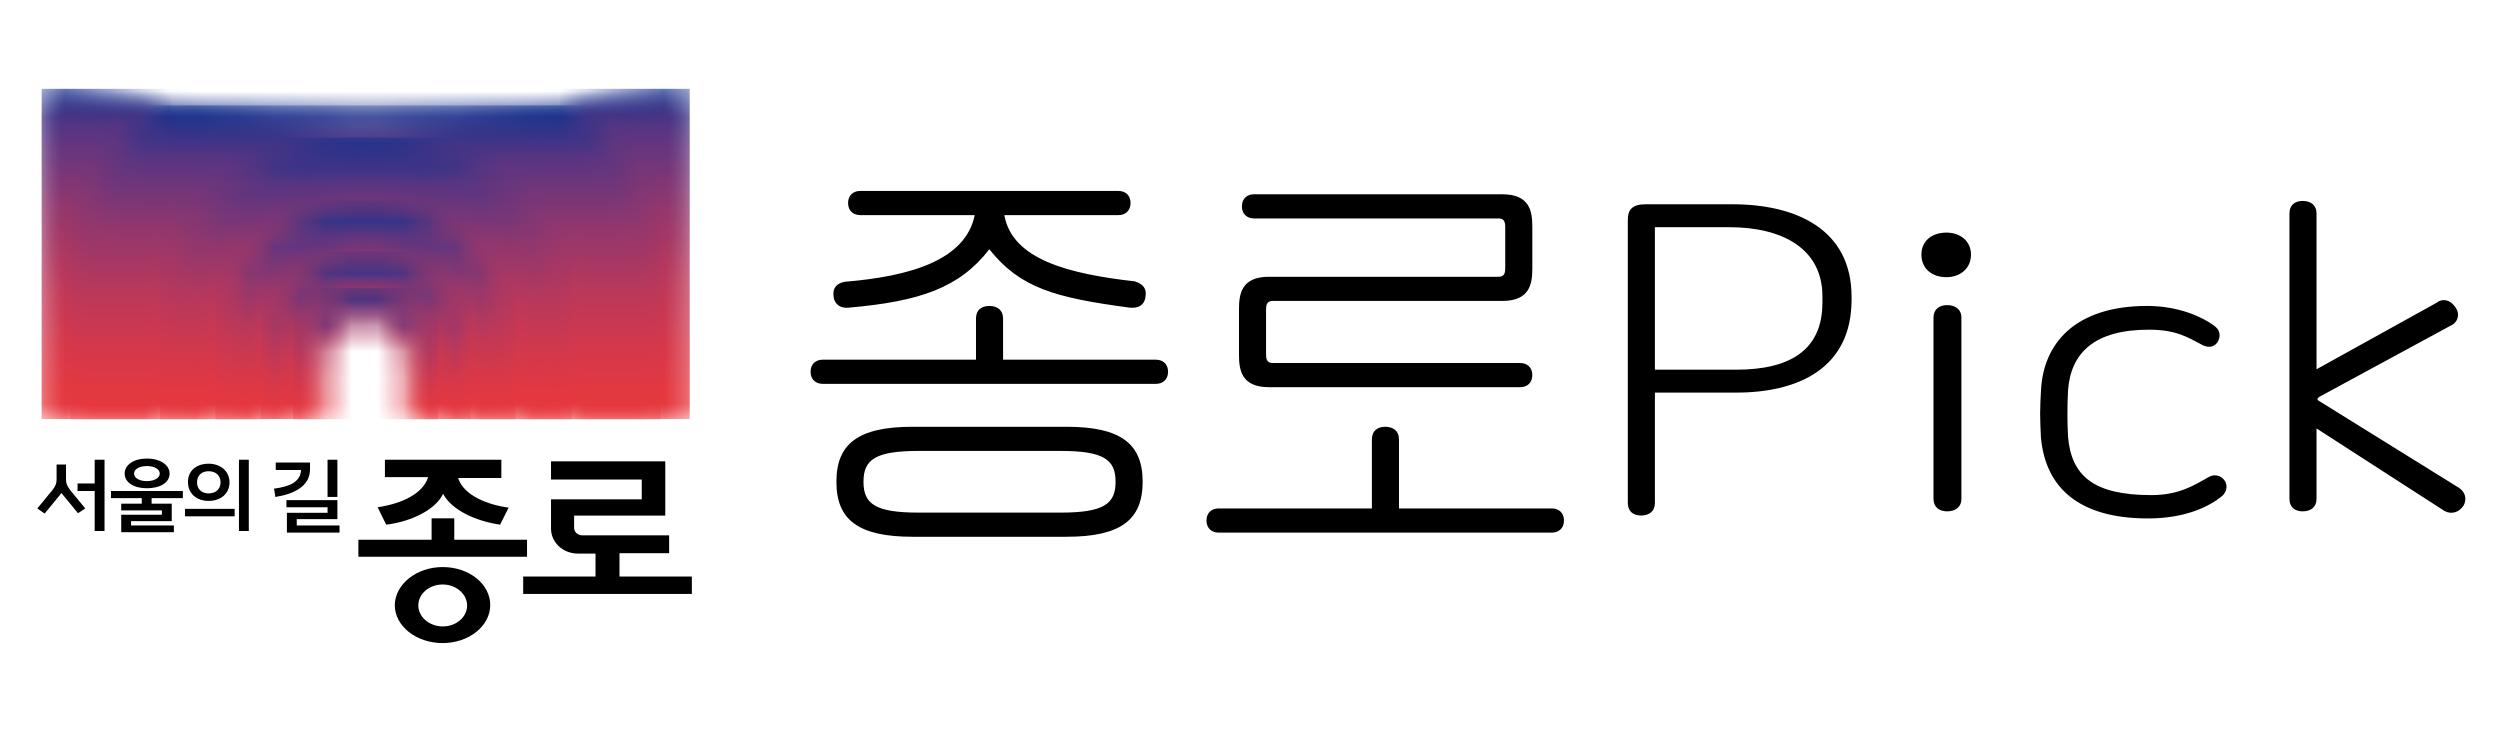
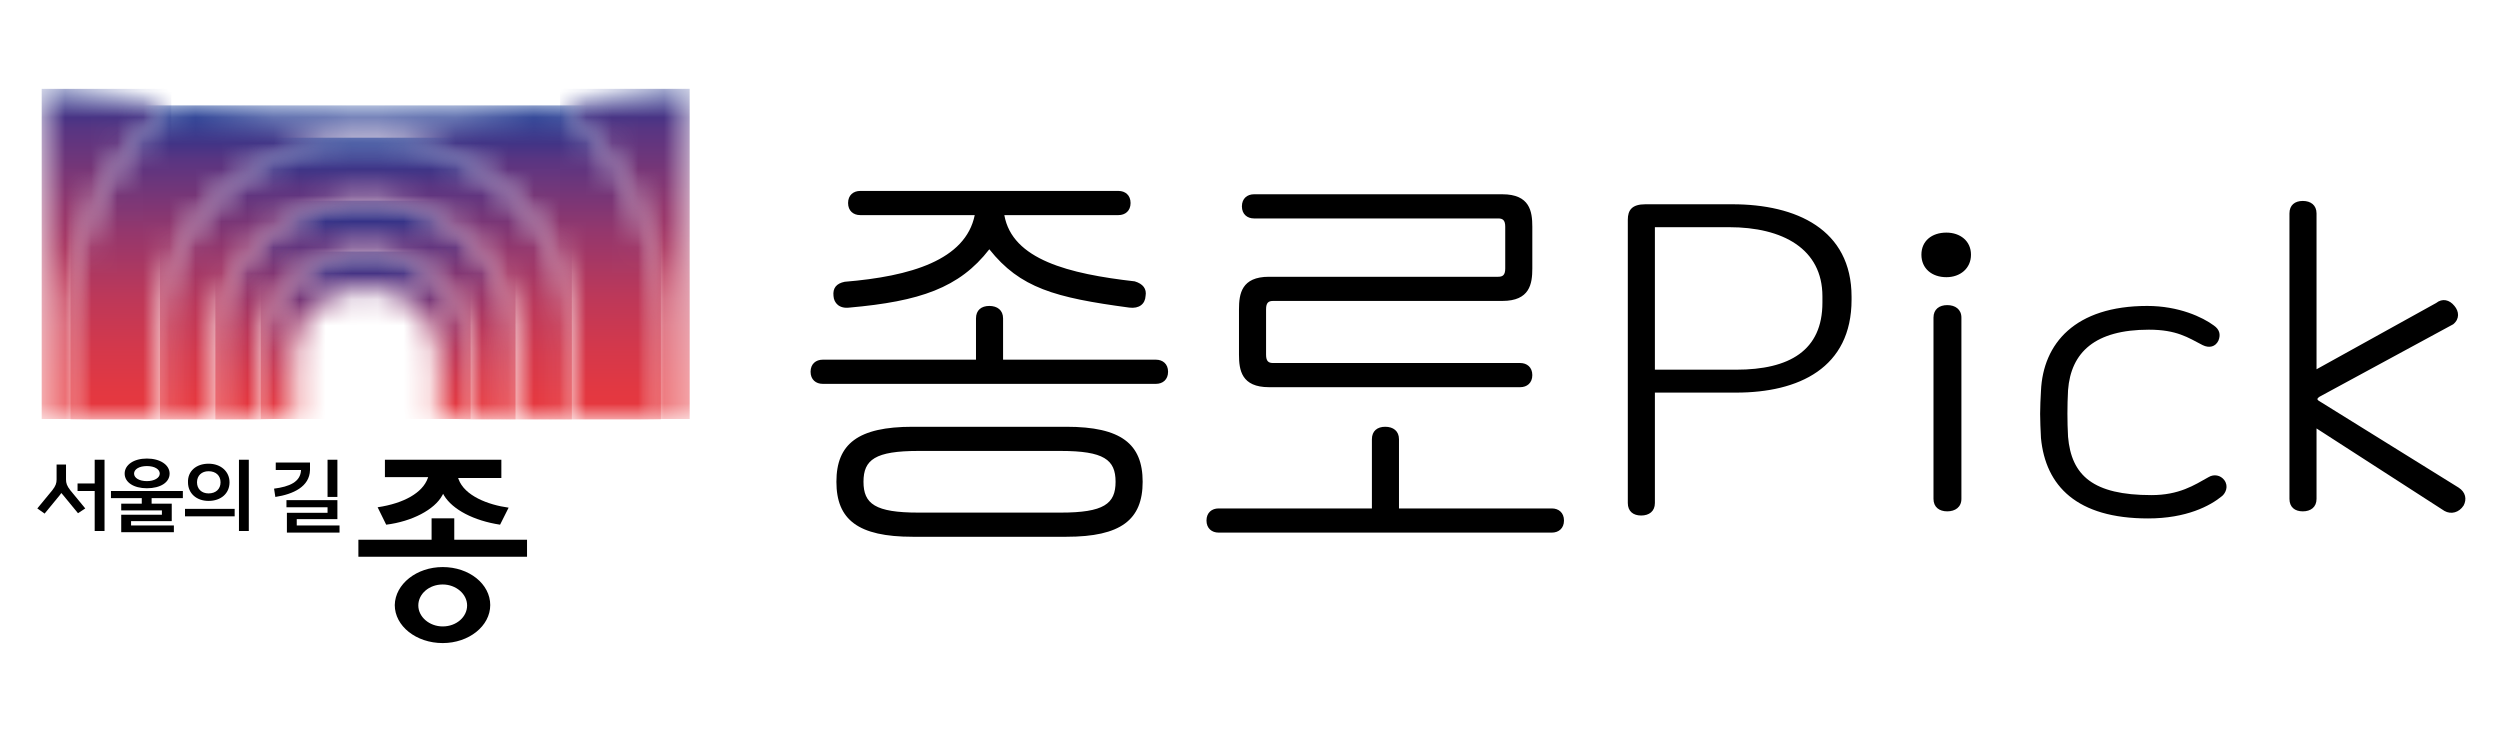
<svg xmlns="http://www.w3.org/2000/svg" width="96" height="28" viewBox="0 0 96 28" fill="none">
  <mask id="mask0_7884_3737" style="mask-type:luminance" maskUnits="userSpaceOnUse" x="1" y="3" width="26" height="14">
-     <path d="M14.05 4.403C9.878 4.388 5.723 4.062 1.601 3.411V16.09H12.308V13.796C12.308 12.912 13.095 12.184 14.034 12.2C14.972 12.2 15.776 12.928 15.759 13.796V16.09H26.466V3.411C22.361 4.062 18.206 4.403 14.05 4.403Z" fill="white" />
-   </mask>
+     </mask>
  <g mask="url(#mask0_7884_3737)">
    <path d="M26.483 3.411H1.601V16.09H26.483V3.411Z" fill="url(#paint0_linear_7884_3737)" />
  </g>
  <mask id="mask1_7884_3737" style="mask-type:luminance" maskUnits="userSpaceOnUse" x="11" y="11" width="6" height="6">
    <path d="M14.05 11.068C12.525 11.052 11.252 12.23 11.269 13.641V16.105H12.324V13.811C12.324 12.928 13.112 12.199 14.05 12.215C14.989 12.215 15.793 12.943 15.776 13.811V16.105H16.832V13.641C16.832 12.23 15.575 11.068 14.05 11.068Z" fill="white" />
  </mask>
  <g mask="url(#mask1_7884_3737)">
-     <path d="M16.832 11.068H11.252V16.105H16.832V11.068Z" fill="url(#paint1_linear_7884_3737)" />
-   </g>
+     </g>
  <mask id="mask2_7884_3737" style="mask-type:luminance" maskUnits="userSpaceOnUse" x="10" y="9" width="9" height="8">
    <path d="M14.05 9.674C11.855 9.658 10.012 11.348 10.029 13.394V16.106H11.269V13.642C11.252 12.231 12.525 11.069 14.05 11.069C15.575 11.053 16.832 12.231 16.832 13.642V16.106H18.072V13.394C18.088 11.363 16.262 9.674 14.084 9.674C14.067 9.674 14.05 9.674 14.05 9.674Z" fill="white" />
  </mask>
  <g mask="url(#mask2_7884_3737)">
    <path d="M18.072 9.658H10.012V16.09H18.072V9.658Z" fill="url(#paint2_linear_7884_3737)" />
  </g>
  <mask id="mask3_7884_3737" style="mask-type:luminance" maskUnits="userSpaceOnUse" x="21" y="3" width="6" height="14">
    <path d="M21.506 4.047C23.869 5.969 25.377 8.79 25.343 11.889V16.105H26.466V3.411C24.824 3.675 23.165 3.892 21.506 4.047Z" fill="white" />
  </mask>
  <g mask="url(#mask3_7884_3737)">
    <path d="M26.483 3.411H21.506V16.09H26.483V3.411Z" fill="url(#paint3_linear_7884_3737)" />
  </g>
  <mask id="mask4_7884_3737" style="mask-type:luminance" maskUnits="userSpaceOnUse" x="1" y="3" width="6" height="14">
    <path d="M1.601 16.106H2.723V11.89C2.707 8.79 4.215 5.969 6.577 4.047C4.918 3.892 3.26 3.675 1.601 3.428V16.106Z" fill="white" />
  </mask>
  <g mask="url(#mask4_7884_3737)">
    <path d="M6.577 3.412H1.601V16.09H6.577V3.412Z" fill="url(#paint4_linear_7884_3737)" />
  </g>
  <mask id="mask5_7884_3737" style="mask-type:luminance" maskUnits="userSpaceOnUse" x="2" y="4" width="24" height="13">
    <path d="M14.05 4.403C11.554 4.388 9.057 4.279 6.577 4.047C4.215 5.969 2.707 8.789 2.723 11.889V16.105H6.158V12.602C6.142 8.603 9.727 5.287 14.05 5.318C18.356 5.287 21.959 8.619 21.942 12.602V16.105H25.377V11.889C25.394 8.789 23.886 5.969 21.54 4.047C19.027 4.279 16.53 4.403 14.05 4.403Z" fill="white" />
  </mask>
  <g mask="url(#mask5_7884_3737)">
    <path d="M25.377 4.047H2.707V16.105H25.377V4.047Z" fill="url(#paint5_linear_7884_3737)" />
  </g>
  <mask id="mask6_7884_3737" style="mask-type:luminance" maskUnits="userSpaceOnUse" x="8" y="7" width="12" height="10">
    <path d="M14.05 7.719C10.9 7.704 8.27 10.121 8.286 13.035V16.104H10.012V13.392C9.995 11.361 11.839 9.657 14.034 9.672C16.229 9.657 18.072 11.346 18.055 13.392V16.104H19.781V13.035C19.797 10.137 17.2 7.719 14.067 7.719H14.05Z" fill="white" />
  </mask>
  <g mask="url(#mask6_7884_3737)">
    <path d="M19.797 7.704H8.27V16.104H19.797V7.704Z" fill="url(#paint6_linear_7884_3737)" />
  </g>
  <mask id="mask7_7884_3737" style="mask-type:luminance" maskUnits="userSpaceOnUse" x="6" y="5" width="16" height="12">
    <path d="M14.05 5.304C9.744 5.273 6.142 8.605 6.158 12.588V16.091H8.286V13.038C8.27 10.124 10.9 7.706 14.05 7.722C17.183 7.706 19.814 10.124 19.797 13.038V16.107H21.925V12.604C21.942 8.621 18.373 5.319 14.084 5.319C14.067 5.304 14.067 5.304 14.05 5.304Z" fill="white" />
  </mask>
  <g mask="url(#mask7_7884_3737)">
    <path d="M21.959 5.288H6.142V16.106H21.959V5.288Z" fill="url(#paint7_linear_7884_3737)" />
  </g>
  <path d="M1.433 19.524L2.009 18.825C2.14 18.658 2.173 18.551 2.173 18.414V17.837H2.535V18.414C2.535 18.551 2.568 18.658 2.699 18.825L3.274 19.524L2.995 19.707L2.42 19.007L2.354 18.931L2.288 19.023L1.713 19.722L1.433 19.524ZM3.636 18.566V17.654H4.014V20.391H3.636V18.855H2.978V18.566H3.636Z" fill="black" />
  <path d="M4.655 19.767H6.217V19.6H4.655V19.342H5.444V19.129H4.261V18.855H7.022V19.129H5.822V19.342H6.595V20.011H5.033V20.178H6.677V20.436H4.655V19.767ZM4.787 18.186C4.787 17.852 5.132 17.608 5.641 17.608C6.151 17.608 6.513 17.852 6.513 18.186C6.513 18.521 6.167 18.749 5.641 18.749C5.132 18.749 4.787 18.521 4.787 18.186ZM6.135 18.186C6.135 18.019 5.937 17.897 5.641 17.897C5.346 17.897 5.148 18.019 5.148 18.186C5.148 18.353 5.346 18.475 5.641 18.475C5.921 18.475 6.135 18.353 6.135 18.186Z" fill="black" />
  <path d="M9.011 19.828H7.104V19.54H9.011V19.828ZM8.008 17.806C8.485 17.806 8.814 18.11 8.814 18.521C8.814 18.947 8.485 19.235 8.008 19.235C7.548 19.235 7.219 18.947 7.219 18.521C7.203 18.095 7.532 17.806 8.008 17.806ZM8.008 18.947C8.288 18.947 8.469 18.779 8.469 18.521C8.469 18.262 8.288 18.095 8.008 18.095C7.745 18.095 7.565 18.262 7.565 18.521C7.565 18.779 7.745 18.947 8.008 18.947ZM9.554 20.391H9.176V17.654H9.554V20.391Z" fill="black" />
  <path d="M11.559 18.049H10.589V17.761H11.904V18.049C11.888 18.688 11.263 18.977 10.573 19.083L10.524 18.764C11.115 18.688 11.543 18.506 11.559 18.049ZM12.578 19.692V19.479H11V19.205H12.956V19.935H11.395V20.178H13.038V20.452H11.017V19.692H12.578ZM12.578 17.654H12.956V19.083H12.578V17.654Z" fill="black" />
  <path d="M17 21.775C18.019 21.775 18.825 22.428 18.825 23.234C18.825 24.04 18.003 24.694 17 24.694C15.981 24.694 15.159 24.04 15.159 23.234C15.175 22.428 15.997 21.775 17 21.775ZM17 24.055C17.526 24.055 17.937 23.69 17.937 23.25C17.937 22.808 17.509 22.444 17 22.444C16.474 22.444 16.063 22.808 16.063 23.25C16.063 23.69 16.49 24.055 17 24.055Z" fill="black" />
  <path d="M19.252 17.684V18.354H17.641H17.592L17.608 18.399C17.838 19.038 18.742 19.387 19.531 19.494L19.203 20.148C18.2 19.996 17.378 19.57 17.049 19.023L17.016 18.962L16.983 19.023C16.688 19.57 15.816 20.026 14.83 20.148L14.501 19.479C15.521 19.327 16.227 18.916 16.424 18.369L16.441 18.323H16.392H14.781V17.654H19.252V17.684Z" fill="black" />
  <path d="M17.444 19.904V20.68V20.726H17.493H20.238V21.379H13.762V20.726H16.523H16.573V20.68V19.904H17.444Z" fill="black" />
-   <path d="M25.547 17.715V19.798H22.079H22.046V19.828V20.269C22.046 20.436 22.194 20.558 22.359 20.558H25.695V21.242H23.822H23.789V21.273V22.109V22.14H23.822H26.567V22.808H20.09V22.14H22.835H22.868V22.124V21.288V21.258H22.835H22.194C21.619 21.258 21.159 20.832 21.159 20.3V19.174H24.611H24.643V19.144V18.445V18.414H24.611H21.159V17.715H25.547Z" fill="black" />
  <path d="M43.878 18.5C43.878 19.956 43.046 20.612 40.95 20.612H35.046C32.95 20.612 32.118 19.956 32.118 18.5C32.118 17.044 32.95 16.388 35.046 16.388H40.95C43.046 16.388 43.878 17.044 43.878 18.5ZM43.574 10.804C43.894 10.9 44.038 11.092 43.99 11.364C43.974 11.668 43.75 11.86 43.366 11.812C40.502 11.428 39.174 11.06 37.99 9.572C36.838 11.06 35.318 11.572 32.614 11.812C32.23 11.86 32.022 11.636 32.006 11.364C31.974 11.06 32.118 10.884 32.438 10.82C34.966 10.612 37.078 9.988 37.43 8.26H33.03C32.774 8.26 32.566 8.1 32.566 7.796C32.566 7.492 32.774 7.332 33.03 7.332H42.95C43.206 7.332 43.414 7.492 43.414 7.796C43.414 8.1 43.206 8.26 42.95 8.26H38.566C38.87 9.972 41.046 10.516 43.574 10.804ZM42.838 18.5C42.838 17.652 42.39 17.316 40.726 17.316H35.27C33.606 17.316 33.158 17.652 33.158 18.5C33.158 19.348 33.606 19.684 35.27 19.684H40.726C42.39 19.684 42.838 19.348 42.838 18.5ZM44.854 14.276C44.854 14.58 44.646 14.74 44.39 14.74H31.59C31.334 14.74 31.126 14.58 31.126 14.276C31.126 13.972 31.334 13.812 31.59 13.812H37.478V12.228C37.478 11.908 37.686 11.748 37.99 11.748C38.294 11.748 38.518 11.908 38.518 12.228V13.812H44.39C44.646 13.812 44.854 13.972 44.854 14.276ZM57.689 11.556H48.889C48.713 11.556 48.617 11.62 48.617 11.876V13.62C48.617 13.876 48.713 13.94 48.889 13.94H58.377C58.633 13.94 58.841 14.1 58.841 14.404C58.841 14.708 58.633 14.868 58.377 14.868H48.729C47.673 14.868 47.577 14.212 47.577 13.62V11.876C47.577 11.284 47.673 10.628 48.729 10.628H57.529C57.705 10.628 57.801 10.564 57.801 10.308V8.708C57.801 8.452 57.705 8.388 57.529 8.388H48.153C47.897 8.388 47.689 8.228 47.689 7.924C47.689 7.62 47.897 7.46 48.153 7.46H57.689C58.745 7.46 58.841 8.116 58.841 8.708V10.308C58.841 10.9 58.745 11.556 57.689 11.556ZM60.057 19.988C60.057 20.292 59.849 20.452 59.593 20.452H46.793C46.537 20.452 46.329 20.292 46.329 19.988C46.329 19.684 46.537 19.524 46.793 19.524H52.681V16.868C52.681 16.548 52.889 16.388 53.193 16.388C53.497 16.388 53.721 16.548 53.721 16.868V19.524H59.593C59.849 19.524 60.057 19.684 60.057 19.988ZM62.508 19.316V8.436C62.508 8.068 62.669 7.844 63.181 7.844H66.525C68.972 7.844 71.1 8.804 71.1 11.396V11.508C71.1 14.132 69.069 15.076 66.668 15.076H63.548V19.316C63.548 19.636 63.325 19.796 63.02 19.796C62.717 19.796 62.508 19.636 62.508 19.316ZM66.397 8.724H63.548V14.196H66.668C68.716 14.196 69.981 13.46 69.981 11.62V11.38C69.981 9.556 68.46 8.724 66.397 8.724ZM73.782 9.78C73.782 9.252 74.182 8.932 74.742 8.932C75.27 8.932 75.686 9.252 75.686 9.78C75.686 10.308 75.27 10.644 74.742 10.644C74.182 10.644 73.782 10.308 73.782 9.78ZM74.246 19.156V12.196C74.246 11.876 74.47 11.716 74.774 11.716C75.078 11.716 75.318 11.876 75.318 12.196V19.156C75.318 19.476 75.078 19.636 74.774 19.636C74.47 19.636 74.246 19.476 74.246 19.156ZM82.485 19.908C79.749 19.908 78.549 18.66 78.373 16.82C78.357 16.484 78.341 16.18 78.341 15.892C78.341 15.604 78.357 15.316 78.373 15.012C78.453 13.188 79.685 11.748 82.453 11.748C83.669 11.748 84.581 12.18 85.013 12.5C85.221 12.644 85.285 12.836 85.189 13.076C85.077 13.316 84.837 13.38 84.581 13.252C84.021 12.964 83.589 12.66 82.517 12.66C80.453 12.66 79.525 13.524 79.413 14.98C79.381 15.588 79.381 16.18 79.413 16.772C79.541 18.26 80.373 19.012 82.613 19.012C83.685 19.012 84.261 18.628 84.805 18.324C85.013 18.196 85.269 18.244 85.413 18.436C85.589 18.676 85.461 18.932 85.333 19.044C84.869 19.428 83.957 19.908 82.485 19.908ZM87.915 19.156V8.196C87.915 7.876 88.123 7.716 88.427 7.716C88.731 7.716 88.955 7.876 88.955 8.196V14.18L93.547 11.636C93.787 11.444 94.059 11.508 94.251 11.748C94.427 11.956 94.459 12.244 94.203 12.452L89.067 15.236C89.003 15.284 88.939 15.332 89.051 15.396L94.411 18.724C94.683 18.9 94.731 19.172 94.603 19.412C94.427 19.684 94.123 19.764 93.867 19.62L88.955 16.452V19.156C88.955 19.476 88.731 19.636 88.427 19.636C88.123 19.636 87.915 19.476 87.915 19.156Z" fill="black" />
  <defs>
    <linearGradient id="paint0_linear_7884_3737" x1="14.051" y1="16.112" x2="14.051" y2="3.432" gradientUnits="userSpaceOnUse">
      <stop stop-color="#E8383D" />
      <stop offset="0.085" stop-color="#E33841" />
      <stop offset="0.224" stop-color="#D4384B" />
      <stop offset="0.399" stop-color="#BB385A" />
      <stop offset="0.603" stop-color="#93376D" />
      <stop offset="0.83" stop-color="#583582" />
      <stop offset="1" stop-color="#0B318F" />
    </linearGradient>
    <linearGradient id="paint1_linear_7884_3737" x1="14.053" y1="16.112" x2="14.053" y2="11.083" gradientUnits="userSpaceOnUse">
      <stop stop-color="#E8383D" />
      <stop offset="0.085" stop-color="#E33841" />
      <stop offset="0.224" stop-color="#D4384B" />
      <stop offset="0.399" stop-color="#BB385A" />
      <stop offset="0.603" stop-color="#93376D" />
      <stop offset="0.83" stop-color="#583582" />
      <stop offset="1" stop-color="#0B318F" />
    </linearGradient>
    <linearGradient id="paint2_linear_7884_3737" x1="14.038" y1="16.091" x2="14.038" y2="9.665" gradientUnits="userSpaceOnUse">
      <stop stop-color="#E8383D" />
      <stop offset="0.085" stop-color="#E33841" />
      <stop offset="0.224" stop-color="#D4384B" />
      <stop offset="0.399" stop-color="#BB385A" />
      <stop offset="0.603" stop-color="#93376D" />
      <stop offset="0.83" stop-color="#583582" />
      <stop offset="1" stop-color="#0B318F" />
    </linearGradient>
    <linearGradient id="paint3_linear_7884_3737" x1="23.986" y1="15.898" x2="23.986" y2="2.722" gradientUnits="userSpaceOnUse">
      <stop stop-color="#E8383D" />
      <stop offset="0.085" stop-color="#E33841" />
      <stop offset="0.224" stop-color="#D4384B" />
      <stop offset="0.399" stop-color="#BB385A" />
      <stop offset="0.603" stop-color="#93376D" />
      <stop offset="0.83" stop-color="#583582" />
      <stop offset="1" stop-color="#0B318F" />
    </linearGradient>
    <linearGradient id="paint4_linear_7884_3737" x1="4.081" y1="15.898" x2="4.081" y2="2.722" gradientUnits="userSpaceOnUse">
      <stop stop-color="#E8383D" />
      <stop offset="0.085" stop-color="#E33841" />
      <stop offset="0.224" stop-color="#D4384B" />
      <stop offset="0.399" stop-color="#BB385A" />
      <stop offset="0.603" stop-color="#93376D" />
      <stop offset="0.83" stop-color="#583582" />
      <stop offset="1" stop-color="#0B318F" />
    </linearGradient>
    <linearGradient id="paint5_linear_7884_3737" x1="14.044" y1="16.1" x2="14.044" y2="4.045" gradientUnits="userSpaceOnUse">
      <stop stop-color="#E8383D" />
      <stop offset="0.085" stop-color="#E33841" />
      <stop offset="0.224" stop-color="#D4384B" />
      <stop offset="0.399" stop-color="#BB385A" />
      <stop offset="0.603" stop-color="#93376D" />
      <stop offset="0.83" stop-color="#583582" />
      <stop offset="1" stop-color="#0B318F" />
    </linearGradient>
    <linearGradient id="paint6_linear_7884_3737" x1="14.039" y1="16.091" x2="14.039" y2="7.711" gradientUnits="userSpaceOnUse">
      <stop stop-color="#E8383D" />
      <stop offset="0.085" stop-color="#E33841" />
      <stop offset="0.224" stop-color="#D4384B" />
      <stop offset="0.399" stop-color="#BB385A" />
      <stop offset="0.603" stop-color="#93376D" />
      <stop offset="0.83" stop-color="#583582" />
      <stop offset="1" stop-color="#0B318F" />
    </linearGradient>
    <linearGradient id="paint7_linear_7884_3737" x1="14.033" y1="16.084" x2="14.033" y2="5.295" gradientUnits="userSpaceOnUse">
      <stop stop-color="#E8383D" />
      <stop offset="0.085" stop-color="#E33841" />
      <stop offset="0.224" stop-color="#D4384B" />
      <stop offset="0.399" stop-color="#BB385A" />
      <stop offset="0.603" stop-color="#93376D" />
      <stop offset="0.83" stop-color="#583582" />
      <stop offset="1" stop-color="#0B318F" />
    </linearGradient>
  </defs>
</svg>